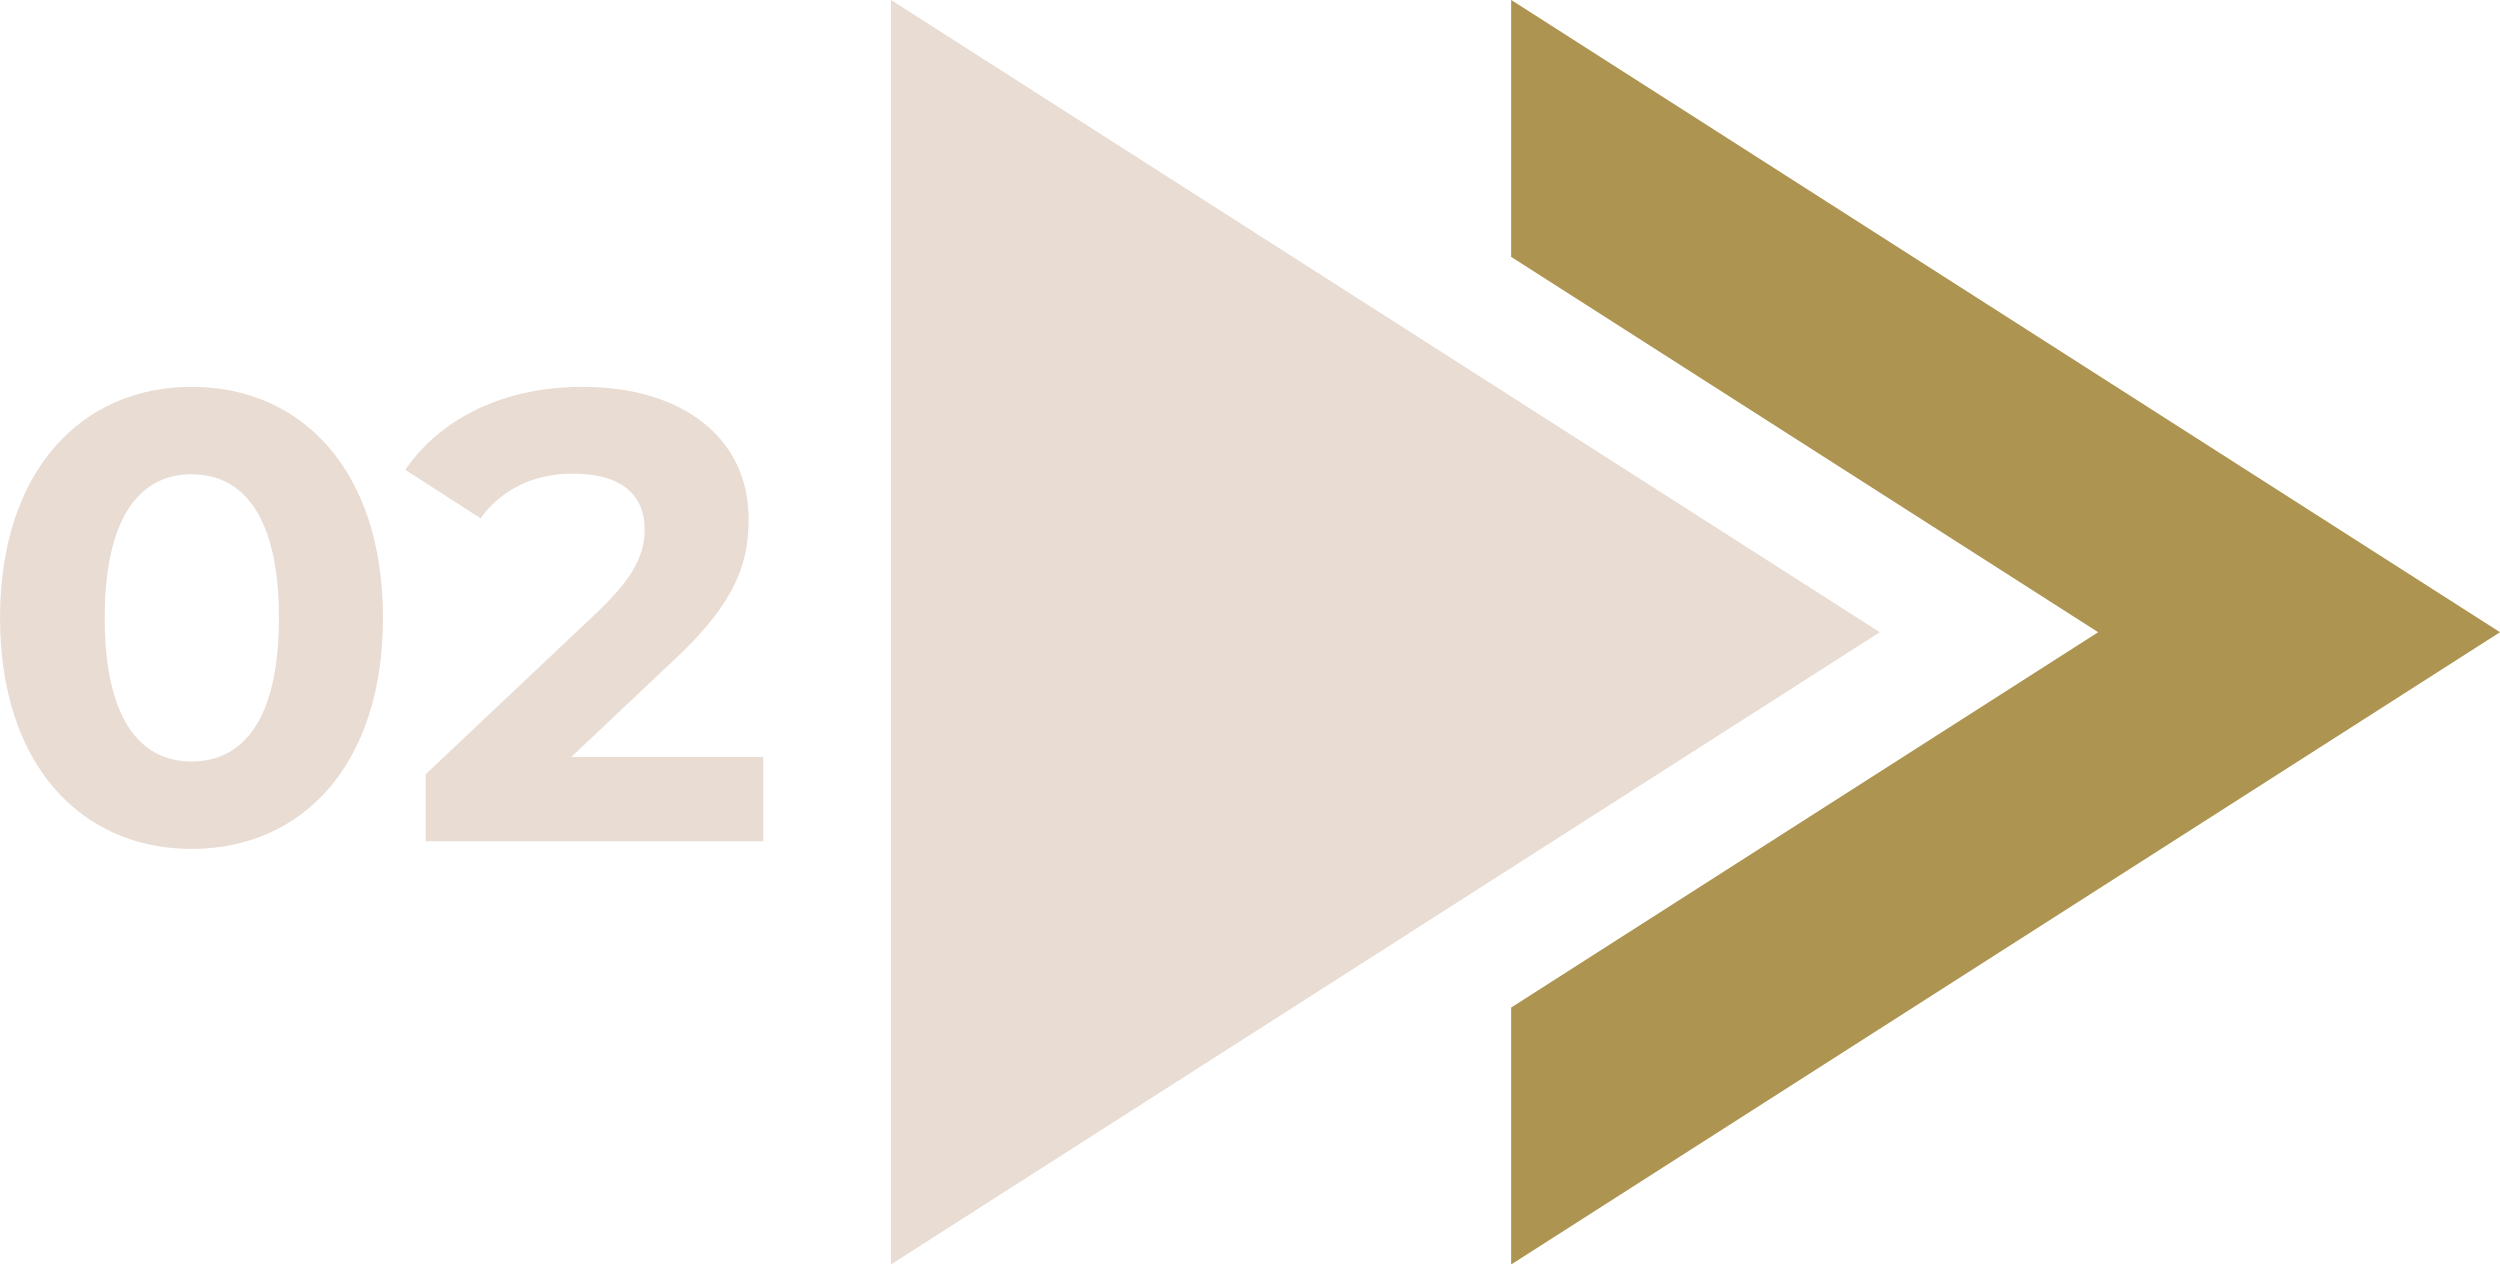
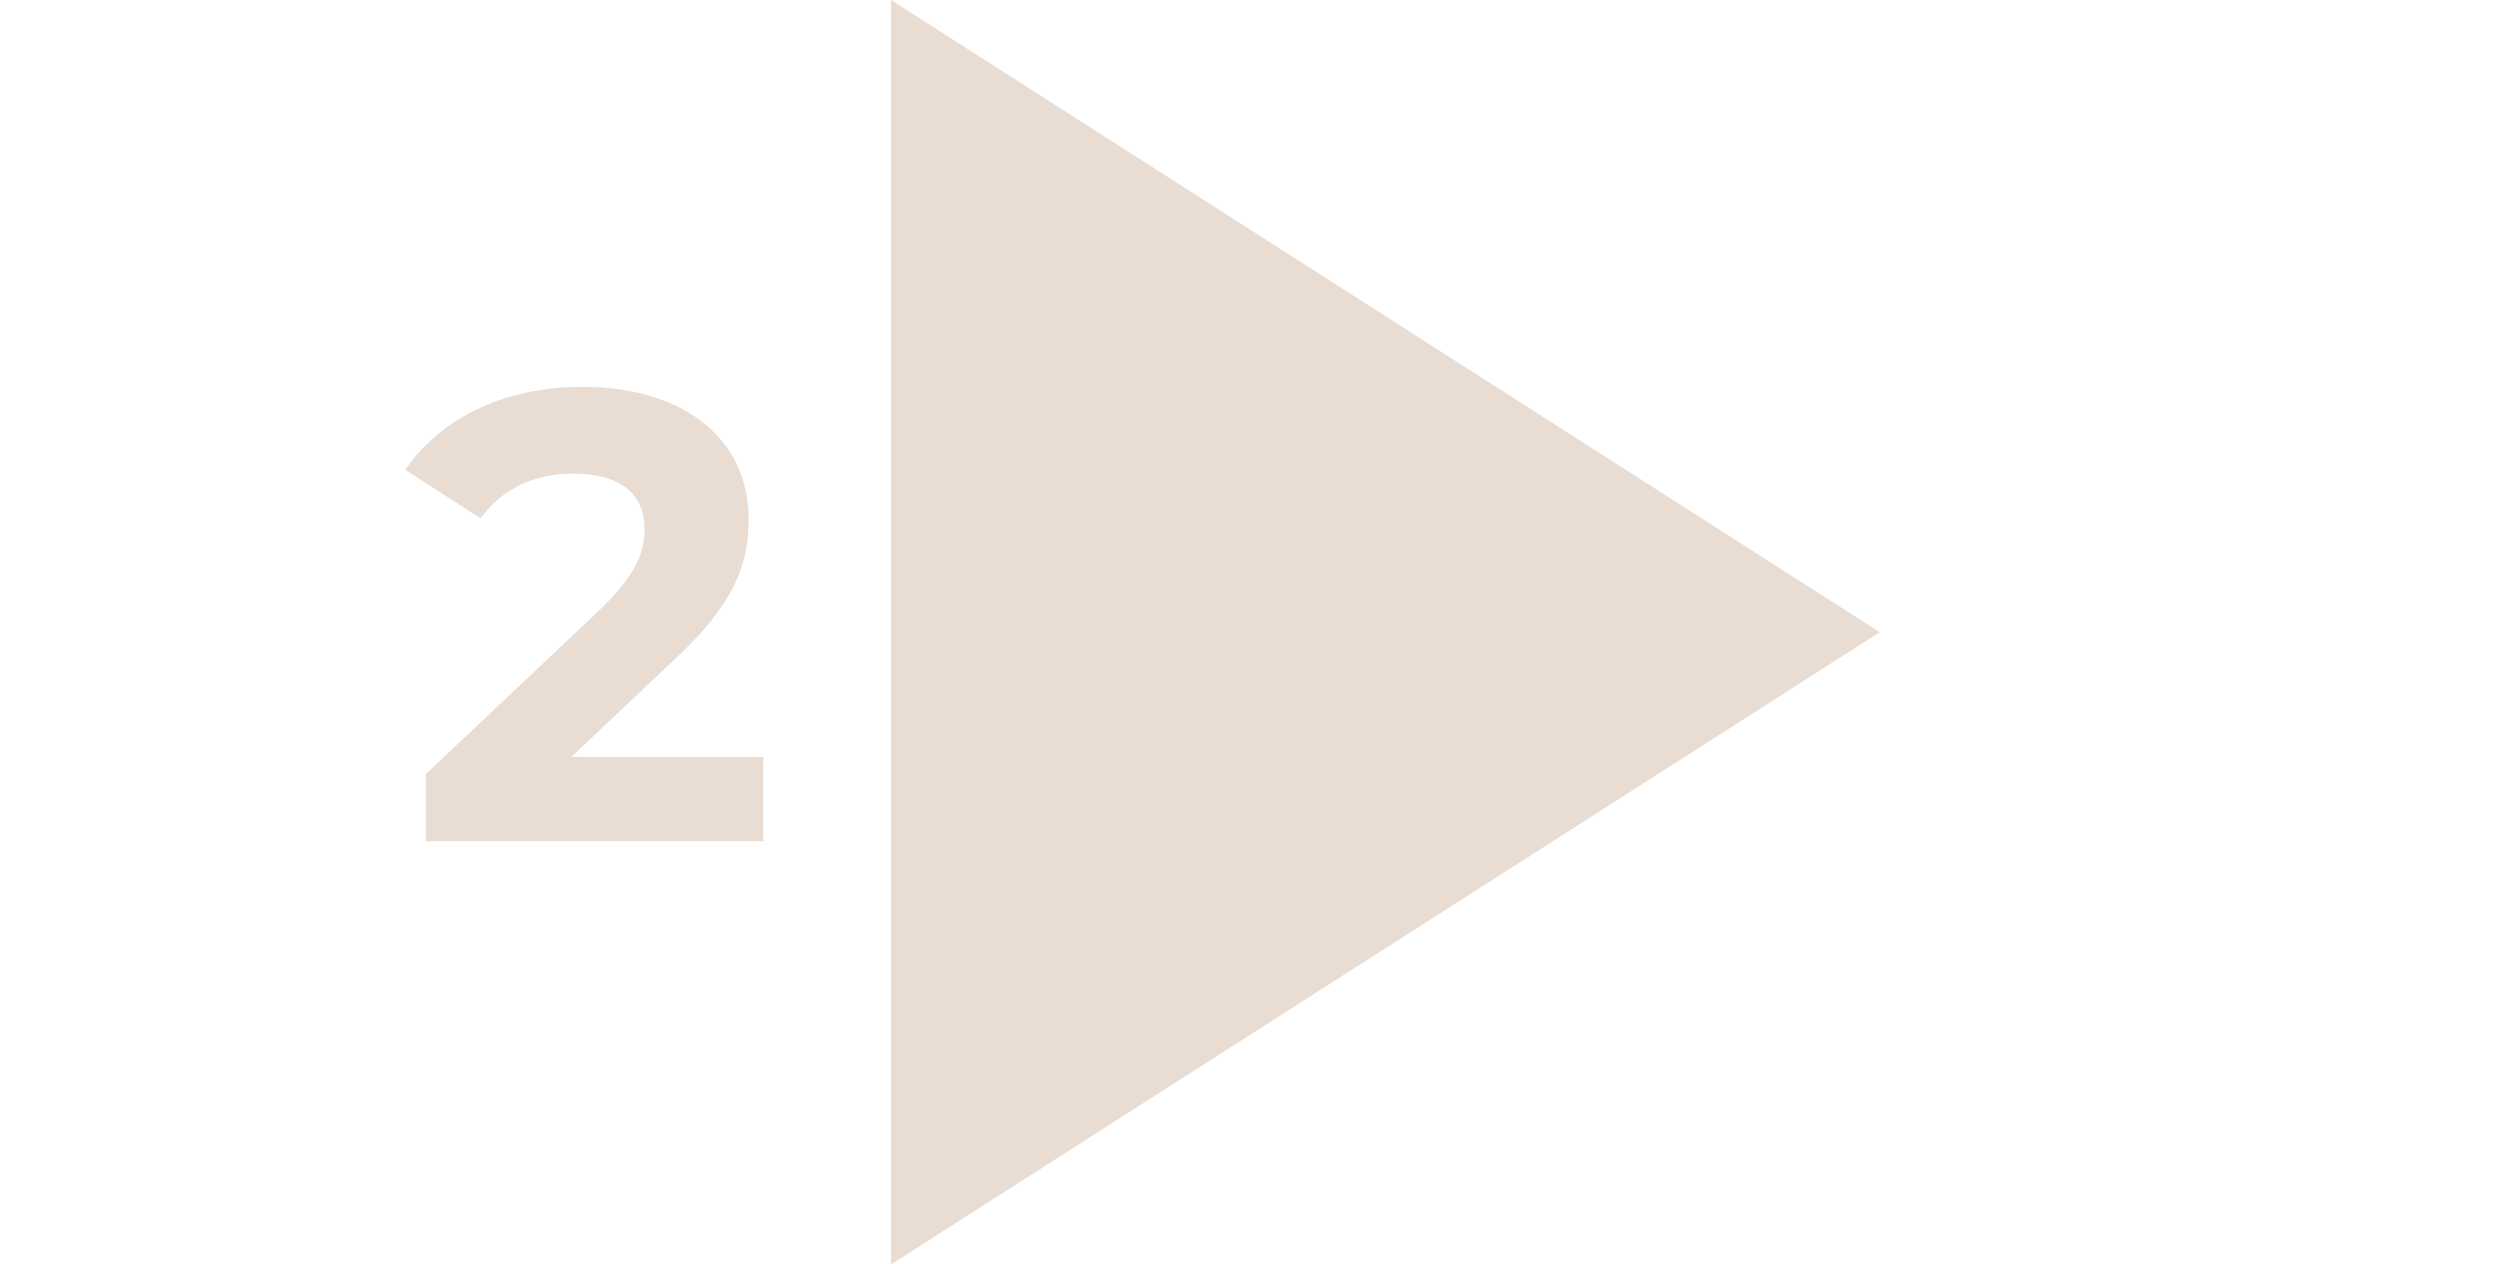
<svg xmlns="http://www.w3.org/2000/svg" fill="#000000" height="494.5" preserveAspectRatio="xMidYMid meet" version="1" viewBox="9.3 268.7 977.7 494.5" width="977.7" zoomAndPan="magnify">
  <g>
    <g id="change1_1">
-       <path d="M 118.387 510.344 C 118.387 470.656 104.41 454.184 84.191 454.184 C 64.227 454.184 50.25 470.656 50.25 510.344 C 50.25 550.027 64.227 566.5 84.191 566.5 C 104.41 566.5 118.387 550.027 118.387 510.344 Z M 9.316 510.344 C 9.316 452.688 41.266 419.988 84.191 419.988 C 127.371 419.988 159.07 452.688 159.07 510.344 C 159.07 567.996 127.371 600.695 84.191 600.695 C 41.266 600.695 9.316 567.996 9.316 510.344" fill="#e8dcd3" />
-     </g>
+       </g>
    <g id="change1_2">
      <path d="M 307.82 564.754 L 307.82 597.699 L 175.785 597.699 L 175.785 571.492 L 243.176 507.848 C 258.652 493.121 261.395 484.137 261.395 475.648 C 261.395 461.922 251.91 453.934 233.441 453.934 C 218.469 453.934 205.738 459.676 197.254 471.406 L 167.801 452.438 C 181.277 432.719 205.738 419.988 237.188 419.988 C 276.121 419.988 302.078 439.957 302.078 471.656 C 302.078 488.629 297.34 504.102 272.879 526.816 L 232.695 564.754 L 307.82 564.754" fill="#e8dcd3" />
    </g>
    <g id="change1_3">
      <path d="M 357.723 268.672 L 357.723 763.215 L 744.438 515.945 Z M 357.723 268.672" fill="#e8dcd3" />
    </g>
    <g id="change2_1">
-       <path d="M 600.285 268.672 L 600.285 369.164 L 829.844 515.945 L 600.285 662.727 L 600.285 763.215 L 987 515.945 L 600.285 268.672" fill="#ad9551" />
-     </g>
+       </g>
  </g>
</svg>